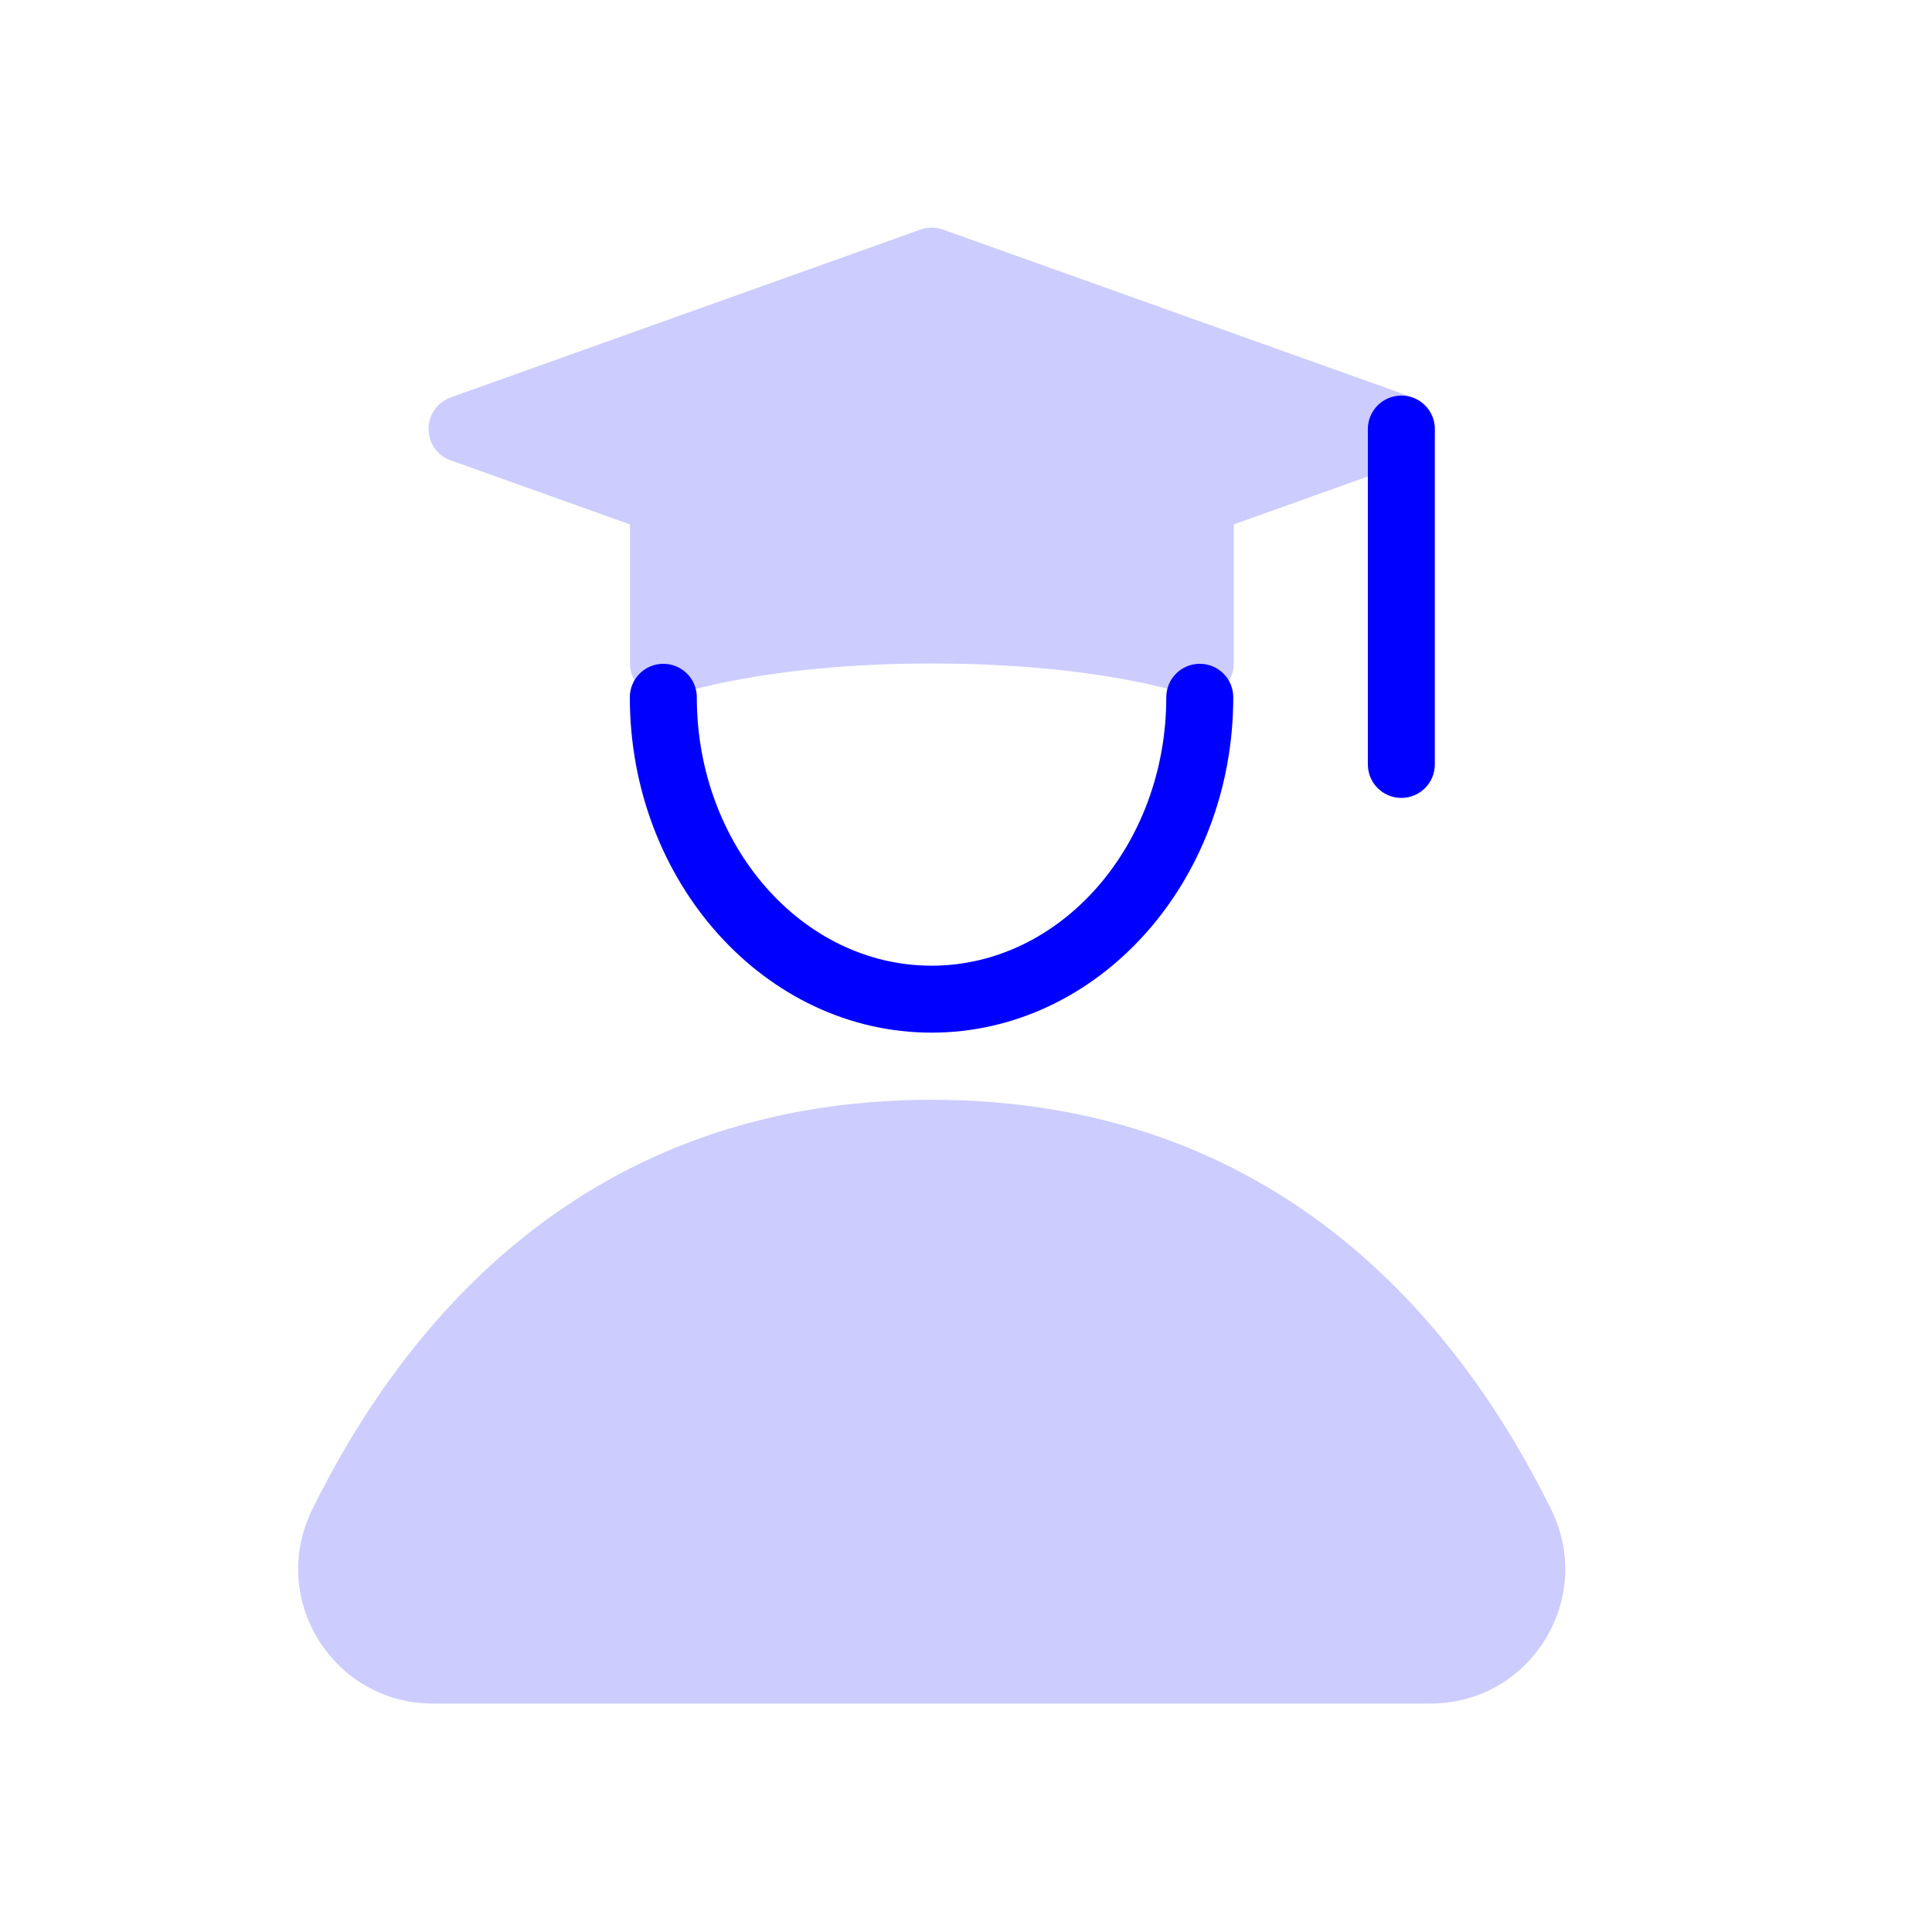
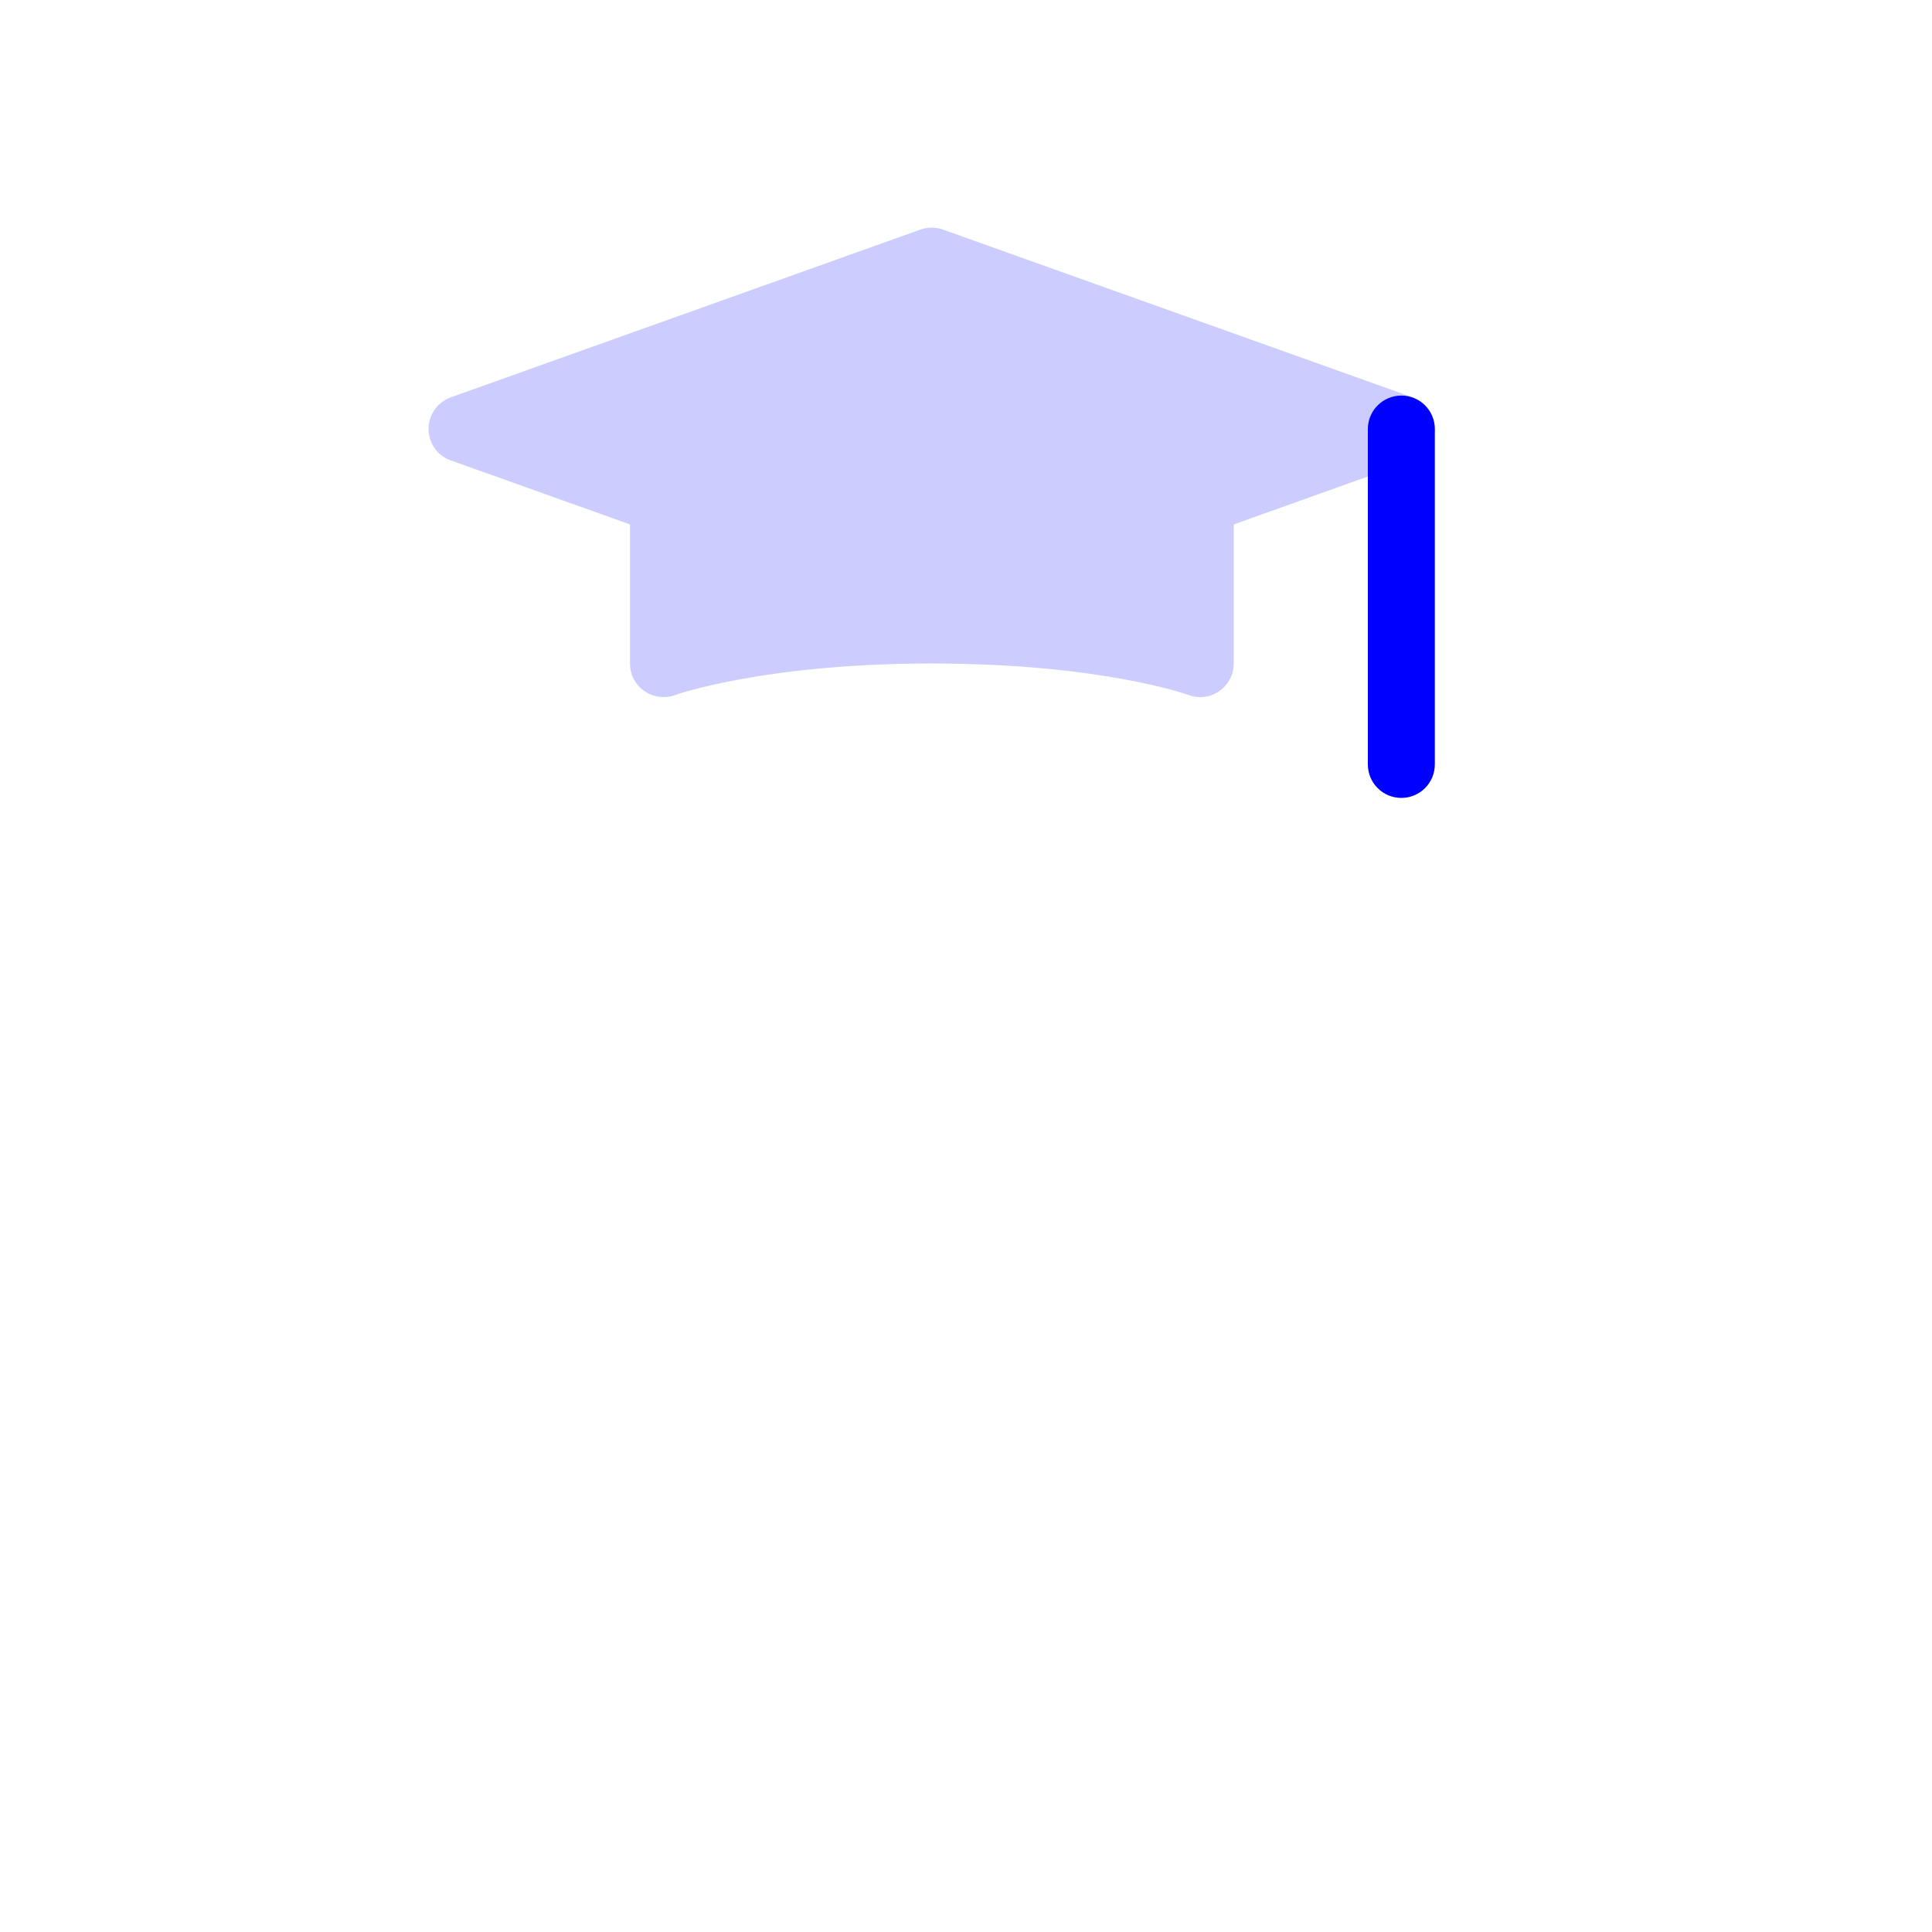
<svg xmlns="http://www.w3.org/2000/svg" id="a" data-name="Layer 1" viewBox="0 0 120 120">
-   <path d="m96.37,93.81c-5.71-11.63-17.01-25.5-38.5-25.5s-32.79,13.87-38.5,25.5c-1.27,2.59-1.11,5.6.42,8.06,1.54,2.47,4.18,3.94,7.08,3.94h62c2.9,0,5.54-1.47,7.08-3.94,1.53-2.46,1.69-5.47.42-8.06Z" style="fill: #ccf;" />
  <path d="m74.54,26.64h-33.33c-1.15,0-2.08.93-2.08,2.08v12.5c0,.68.33,1.31.89,1.7.56.39,1.27.48,1.91.25.05-.02,5.53-1.96,15.95-1.96s15.86,1.92,15.95,1.96c.23.08.48.13.72.13.42,0,.84-.13,1.19-.38.56-.39.89-1.03.89-1.71v-12.5c0-1.15-.93-2.08-2.08-2.08Z" style="fill: #ccf;" />
  <path d="m89.09,27c.17-1-.4-1.98-1.35-2.32l-29.17-10.42c-.45-.16-.95-.16-1.4,0l-29.17,10.42c-.95.34-1.53,1.32-1.35,2.32.13.76.66,1.36,1.36,1.6,0,0,0,0,0,0l29.17,10.42c.22.08.46.12.7.12s.48-.04.7-.12l29.17-10.42s0,0,0,0c.69-.25,1.22-.84,1.35-1.6Z" style="fill: #ccf;" />
  <path d="m87.04,49.56c-1.15,0-2.08-.93-2.08-2.08v-20.83c0-1.15.93-2.08,2.08-2.08s2.08.93,2.08,2.08v20.83c0,1.15-.93,2.08-2.08,2.08Z" style="fill: blue;" />
-   <path d="m57.87,64.14c-10.34,0-18.75-9.35-18.75-20.83,0-1.15.93-2.08,2.08-2.08s2.08.93,2.08,2.08c0,9.19,6.54,16.67,14.58,16.67s14.58-7.48,14.58-16.67c0-1.15.93-2.08,2.08-2.08s2.08.93,2.08,2.08c0,11.49-8.41,20.83-18.75,20.83Z" style="fill: blue;" />
</svg>